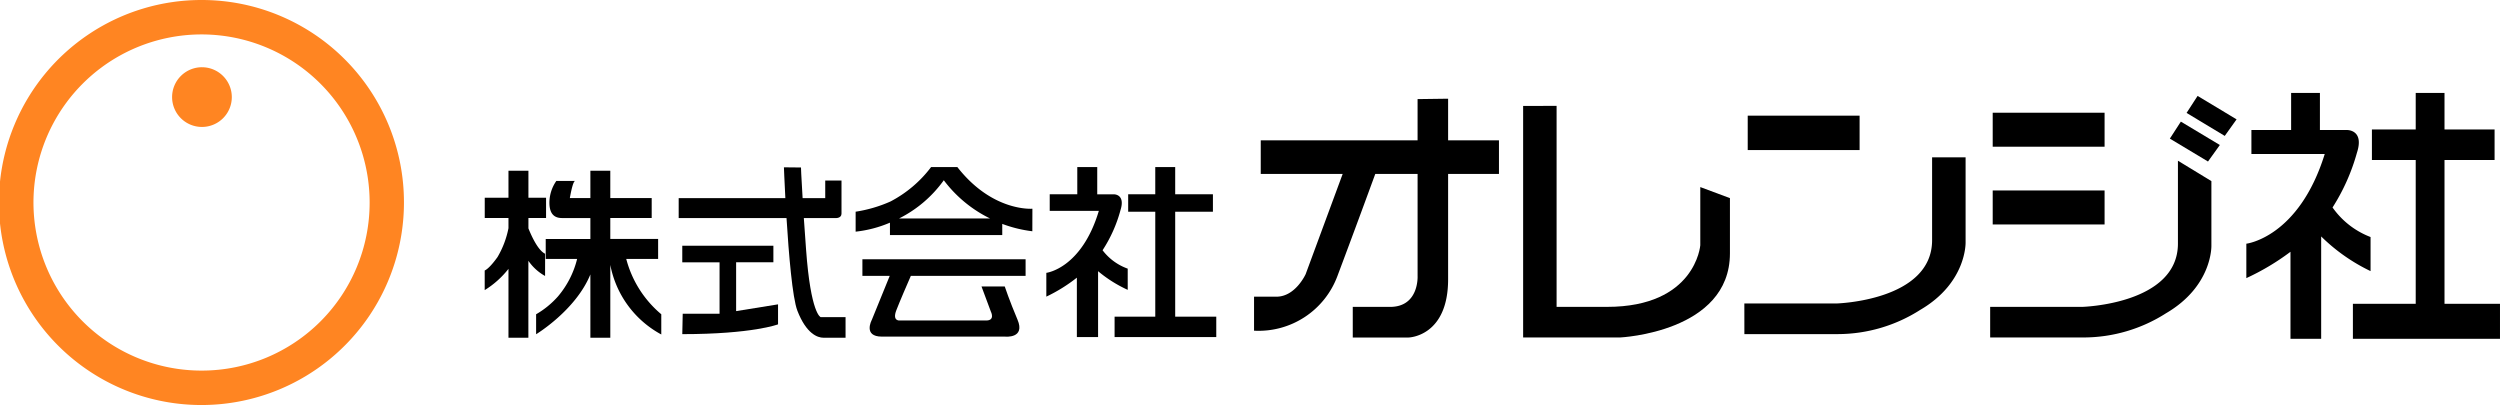
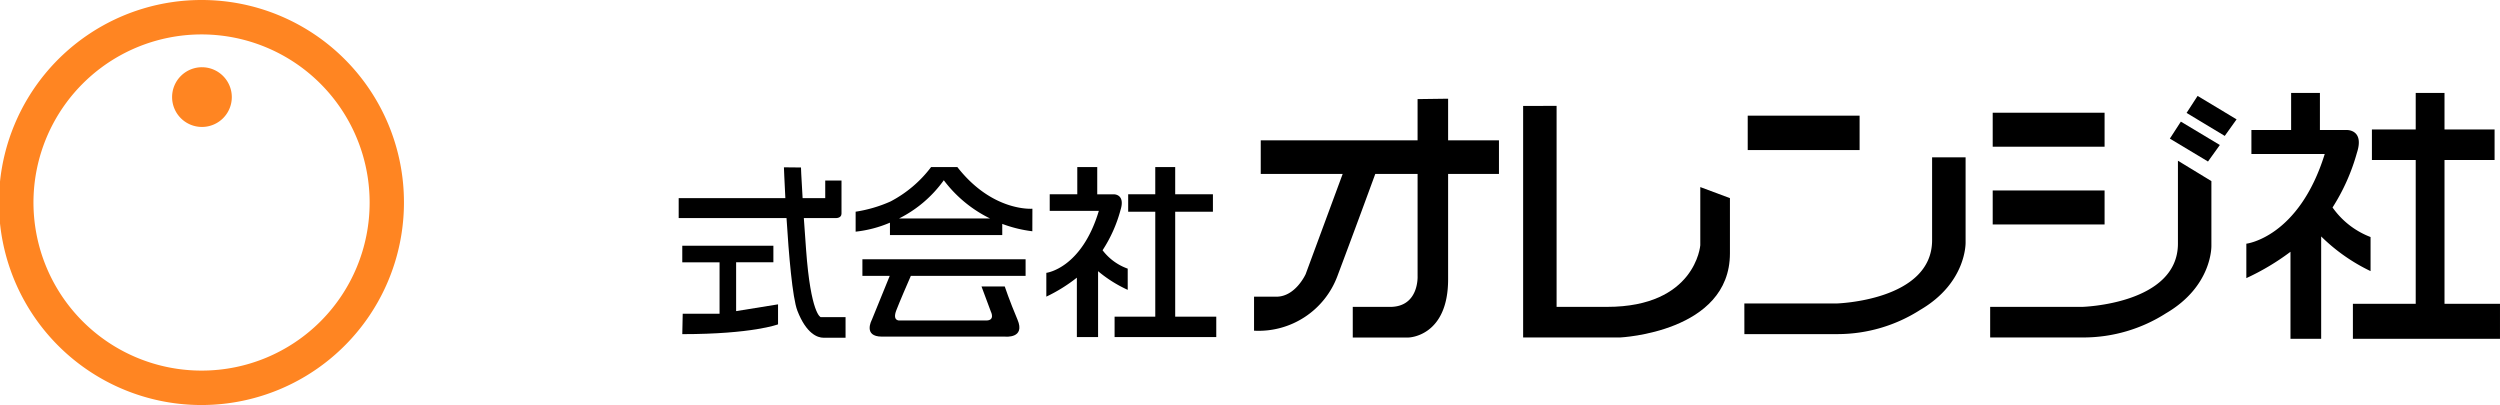
<svg xmlns="http://www.w3.org/2000/svg" id="logo-orange--jp" width="223.912" height="36.276" viewBox="0 0 223.912 36.276">
  <defs>
    <clipPath id="clip-path">
      <rect id="長方形_1968" data-name="長方形 1968" width="223.912" height="36.276" />
    </clipPath>
  </defs>
  <g id="グループ_5351" data-name="グループ 5351" clip-path="url(#clip-path)">
    <path id="パス_37919" data-name="パス 37919" d="M18.09,33.192A15.054,15.054,0,1,1,33.106,18.137,15.036,15.036,0,0,1,18.09,33.192M18.09,0a18.138,18.138,0,1,0,18.09,18.137A18.115,18.115,0,0,0,18.09,0" transform="translate(0 0)" fill="#ff8522" />
    <path id="パス_37920" data-name="パス 37920" d="M15.6,6.675a2.674,2.674,0,1,1-2.672-2.68A2.677,2.677,0,0,1,15.6,6.675" transform="translate(5.162 2.027)" fill="#ff8522" />
-     <path id="パス_37921" data-name="パス 37921" d="M34.282,17.58c-.641-.3-1.233-1.615-1.495-2.273V14.38h1.58V12.563h-1.58V10.142H31v2.421H28.875V14.38H31v.911a8.157,8.157,0,0,1-.977,2.579c-.777,1.094-1.152,1.209-1.152,1.209v1.759A8.154,8.154,0,0,0,31,18.934V25.1h1.783V18.21a4.41,4.41,0,0,0,1.495,1.36Z" transform="translate(14.541 5.147)" />
-     <path id="パス_37922" data-name="パス 37922" d="M40.008,18.043h2.855V16.256H38.579V14.381h3.708V12.593H38.579V10.142H36.795v2.451H34.956s.253-1.533.477-1.533H33.745A3.421,3.421,0,0,0,33.126,13c0,1.144.565,1.382,1.138,1.382h2.531v1.875h-4v1.786h2.813a8.229,8.229,0,0,1-1.717,3.36A7.851,7.851,0,0,1,31.935,23v1.789s3.547-2.141,4.86-5.356V25.1h1.785V18.578a8.986,8.986,0,0,0,4.566,6.232V23a9.636,9.636,0,0,1-3.138-4.954" transform="translate(16.082 5.147)" />
    <path id="パス_37923" data-name="パス 37923" d="M53.141,23.357s-.886-.27-1.305-6.054c-.077-1.081-.141-2.012-.2-2.816h2.887s.487.011.487-.4V11.127H53.553V12.7H51.527c-.129-2.068-.146-2.744-.146-2.744l-1.528-.015s.042,1.146.128,2.759H40.427v1.786h9.658c.2,3.214.525,7.142.974,8.3.8,2.059,1.8,2.418,2.338,2.418h1.976V23.357Z" transform="translate(20.359 5.045)" />
    <path id="パス_37924" data-name="パス 37924" d="M45.463,20.457V16.082H48.8V14.6h-8.16v1.485h3.339v4.605h-3.3l-.038,1.829c6.3,0,8.576-.877,8.576-.877V19.851Z" transform="translate(20.468 7.408)" />
    <path id="パス_37925" data-name="パス 37925" d="M54.855,14.53a10.969,10.969,0,0,0,4.009-3.424,11.52,11.52,0,0,0,4.144,3.424ZM66.8,13.656s-3.57.306-6.72-3.728H57.724a10.831,10.831,0,0,1-3.642,3.083,12.25,12.25,0,0,1-3.114.912v1.788a10.733,10.733,0,0,0,3.073-.807v1.111H64.1v-1a11.624,11.624,0,0,0,2.694.66Z" transform="translate(25.667 5.038)" />
    <path id="パス_37926" data-name="パス 37926" d="M55.707,16.89h10.28V15.405H51.371V16.89h2.448l-1.612,3.959s-.8,1.482.91,1.482H64.162s1.825.191,1.1-1.521-1.141-2.968-1.141-2.968H62.039l.836,2.245s.418.8-.42.8H54.713s-.686.077-.305-.912c.283-.739.968-2.325,1.3-3.083" transform="translate(25.87 7.818)" />
    <path id="パス_37927" data-name="パス 37927" d="M69.616,19.023a4.87,4.87,0,0,1-2.252-1.648,12.473,12.473,0,0,0,1.607-3.6c.457-1.447-.609-1.41-.609-1.41H66.887V9.928H65.1v2.435H62.631v1.483h4.4C65.48,19.023,62.327,19.4,62.327,19.4v2.13a14.276,14.276,0,0,0,2.735-1.7v5.32h1.9v-5.9a11.593,11.593,0,0,0,2.655,1.673Z" transform="translate(31.387 5.038)" />
    <path id="パス_37928" data-name="パス 37928" d="M71.821,23.324v-9.4H75.2V12.361H71.821V9.928H70.036v2.433H67.61v1.562h2.427v9.4H66.393v1.826H75.5V23.324Z" transform="translate(33.435 5.038)" />
    <path id="パス_37929" data-name="パス 37929" d="M141.527,15.786a18.1,18.1,0,0,0,2.188-4.907c.683-2.092-.905-2.038-.905-2.038H140.4V5.523h-2.579V8.841h-3.557v2.147h6.568c-2.323,7.488-7.022,8.036-7.022,8.036v3.083a21.6,21.6,0,0,0,3.953-2.359V27.54h2.749V18.374a16.358,16.358,0,0,0,4.424,3.105V18.427a7.379,7.379,0,0,1-3.4-2.641" transform="translate(67.383 2.803)" />
    <path id="パス_37930" data-name="パス 37930" d="M148.361,24.407V11.529h4.485V8.791h-4.485V5.523h-2.579V8.791h-3.923v2.738h3.923V24.407h-5.626V27.54H153.33V24.407Z" transform="translate(70.581 2.803)" />
    <path id="パス_37931" data-name="パス 37931" d="M96.636,9.592H92.082V5.864L89.347,5.9V9.592H75.3V12.6h7.339l-3.317,8.98s-.91,2.017-2.616,2.017H74.7v3.045a7.53,7.53,0,0,0,7.473-4.908c1.457-3.877,2.768-7.445,3.386-9.134h3.789v9.134s.155,2.777-2.466,2.777H83.542v2.741h5.01s3.53-.077,3.53-5.214V12.6h4.554Z" transform="translate(37.618 2.976)" />
    <path id="パス_37932" data-name="パス 37932" d="M90.729,6.292v20.74h8.692s9.83-.455,9.83-7.534V14.552l-2.655-.99v5.213s-.421,5.517-8.352,5.517H93.726v-18Z" transform="translate(45.69 3.193)" />
    <rect id="長方形_1965" data-name="長方形 1965" width="10.02" height="3.081" transform="translate(156.534 10.359)" />
    <path id="パス_37933" data-name="パス 37933" d="M103.906,22.439h8.24s8.576-.229,8.576-5.67V9.346h3v7.613s.116,3.615-4.061,6.051a13.75,13.75,0,0,1-7.365,2.171h-8.387Z" transform="translate(52.326 4.743)" />
    <path id="パス_37934" data-name="パス 37934" d="M135.366,9.549V16.97c0,5.442-8.582,5.67-8.582,5.67h-8.235v2.739h8.387A13.738,13.738,0,0,0,134.3,23.21c4.174-2.436,4.063-6.051,4.063-6.051V11.375Z" transform="translate(59.7 4.846)" />
    <rect id="長方形_1966" data-name="長方形 1966" width="10.02" height="3.044" transform="translate(178.476 10.096)" />
    <rect id="長方形_1967" data-name="長方形 1967" width="10.02" height="3.045" transform="translate(178.476 17.059)" />
    <path id="パス_37935" data-name="パス 37935" d="M129.253,8.747l.985-1.521,3.491,2.094L132.668,10.8Z" transform="translate(65.09 3.667)" />
    <path id="パス_37936" data-name="パス 37936" d="M130.248,7.221l.988-1.523,3.49,2.1-1.059,1.483Z" transform="translate(65.592 2.892)" />
  </g>
</svg>